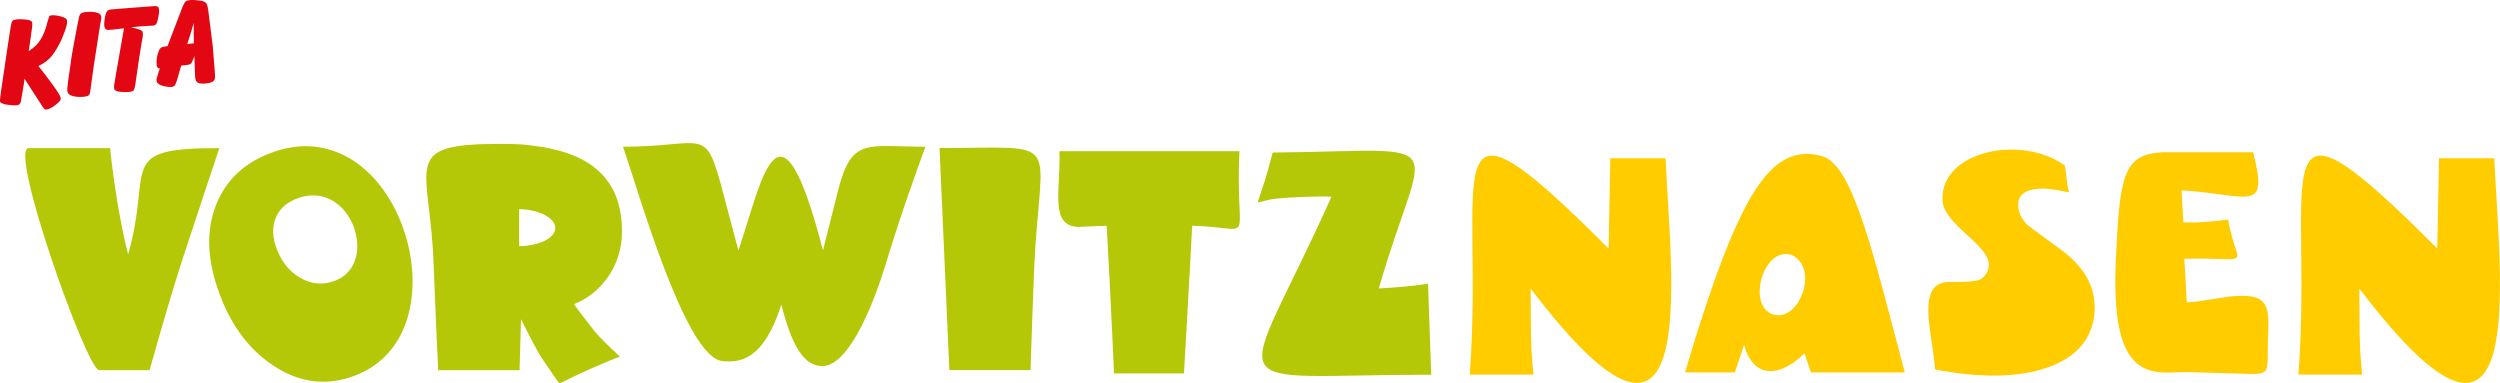
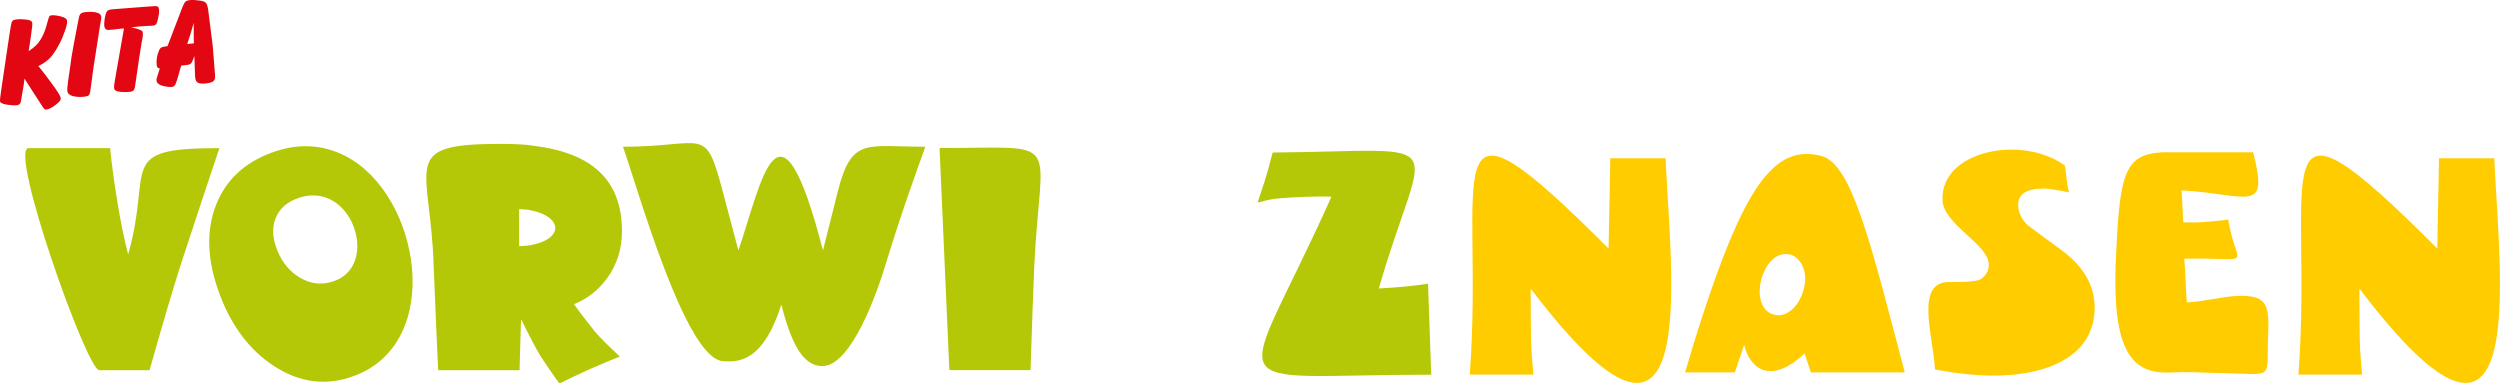
<svg xmlns="http://www.w3.org/2000/svg" id="Ebene_1" data-name="Ebene 1" viewBox="0 0 361.56 55.38">
  <defs>
    <style>
      .cls-1 {
        fill: #b4c808;
      }

      .cls-2 {
        fill: #fc0;
      }

      .cls-3 {
        fill: #e30613;
      }
    </style>
  </defs>
  <path class="cls-1" d="M192.55,28.45c-1.26-.09-5.36.01-8.07.29-.63.06-1.49.26-2.6.56.21-.63.56-1.72,1.07-3.26.28-.88.65-2.21,1.11-3.98,26.93-.25,21.91-3.18,15.35,19.66,2.46-.14,4.67-.31,7.12-.69.15,4.39.3,8.77.46,13.16-31.96,0-27.8,4.11-14.43-25.74" />
  <g>
    <path class="cls-2" d="M328,49.27c.16-4.76.43-6.84-4.99-6.44-1.39.1-5.07.87-6.74.9-.12-1.32-.25-5-.37-6.31,10.46-.24,7.59,1.71,6.34-5.68-.47.1-1.68.24-3.59.38-.89.06-1.14.06-2.89.04-.08-1.54-.16-3.09-.25-4.63,9.68.55,12.67,3.55,10.35-5.51h-13.07c-5.78.28-6.25,3.35-6.82,16.26-.42,12.3,2.29,15.79,7.71,15.59,3.46-.13,3.9.01,7.38.08,7.85.14,6.75,1.05,6.94-4.66" />
    <path class="cls-2" d="M281.89,40.79c.78,0,3.92.03,4.57-.41.78-.54,1.17-1.24,1.17-2.1,0-2.94-6.54-5.8-6.7-9.31-.33-7.16,11.46-9.55,17.68-5.04.23.78.23,2.62.64,3.9-1.82-.38-3.05-.56-3.68-.56-2.47,0-3.69.78-3.69,2.34,0,1.13.49,2.15,1.48,3.05,1.63,1.19,3.24,2.39,4.87,3.58,3.14,2.33,4.71,5.08,4.71,8.27s-1.48,5.86-4.47,7.57c-5.18,2.98-12.76,2.49-18.62,1.35-.28-4.9-2.95-12.65,2.03-12.65" />
    <path class="cls-2" d="M254.78,40.21c-.69,2.39-.19,5.11,2.19,5.37,1.78.2,3.58-1.75,4.02-4.35.45-2.69-1.05-4.19-2.16-4.43-1.82-.39-3.24,1.13-3.91,3-.36,1.01.09-.38-.13.4M275.47,53.86h-13.57l-.92-2.76c-4.81,4.57-7.87,2.35-8.74-1.24l-1.34,4h-7.2c1.56-5.32,3.02-9.85,4.39-13.66.15-.42.1-.28.13-.35,5.33-14.78,9.44-18.78,15.22-17.29,4.48,1.15,7.31,13.48,12.04,31.31Z" />
    <path class="cls-2" d="M212.56,54.18c2.18-29.17-5.99-44.39,20.08-18.23.08-4.16.17-8.9.25-13.06h7.99c.8,17.61,5.27,51.48-19.51,18.84,0,1.9.03,7.55.1,8.63.05.96.15,2.23.3,3.82h-9.21" />
    <path class="cls-2" d="M332.41,54.18c2.18-29.17-5.99-44.39,20.08-18.23.08-4.16.17-8.9.25-13.06h7.99c.8,17.61,5.27,51.48-19.51,18.84,0,1.9.03,7.55.1,8.63.05.96.15,2.23.3,3.82h-9.21" />
  </g>
-   <path class="cls-1" d="M179.25,21.87c-.65,14.12,2.71,11.02-6.82,10.78-.09.82-.23,4.75-.44,7.9-.16,3.06-.41,7.54-.76,13.45h-10.12c-.11-2.82-.32-7.25-.63-13.28-.14-2.09-.29-6.07-.44-8.07-1.1.04-2.2.09-3.31.13-5.22.55-3.29-5.18-3.51-10.91h26.01" />
  <path class="cls-1" d="M149.58,38.5c-.15,3.68-.34,8.69-.54,15.03h-11.74c-.47-10.71-.95-21.42-1.42-32.12,18.27,0,14.61-2.07,13.7,17.09" />
  <path class="cls-1" d="M133.83,21.22c-1.23,3.44-3.31,9.04-5.73,16.96-2.02,6.64-5.61,15.04-9.36,14.76-1.93-.15-3.91-1.62-5.74-8.9-2.6,8.24-6.15,8.4-8.51,8.18-5.42-.5-12.24-24.92-14.39-31,12.05,0,11.84-3.29,14.47,6.63l2.22,8.37c3.41-9.94,5.84-24.74,12.23,0l2.15-8.54c1.99-7.89,4.09-6.46,12.66-6.46" />
  <path class="cls-1" d="M31.73,21.41c-1.16,3.43-3.01,9.03-5.57,16.8-1.17,3.65-2.68,8.76-4.53,15.33h-7.28c-1.81,0-13.17-32.12-10.21-32.12h11.78c.45,4.45,1.49,11.16,2.61,15.37,3.62-12.65-1.94-15.37,13.2-15.37" />
  <path class="cls-1" d="M75.8,30.28c-.24-.02-.48-.04-.72-.04v5.36c1.57-.02,3.1-.37,4.12-1.02,1.82-1.16,1.35-2.85-1.04-3.77-.4-.15-.82-.27-1.26-.36-2.62-.54,1.21.05-1.1-.16M89.95,33.44c0,2.56-.72,4.83-2.16,6.82-1.27,1.73-2.86,2.97-4.77,3.72.41.63,1.4,1.95,2.99,3.95.79.92,2.01,2.13,3.64,3.64-.66.24-2.1.83-4.33,1.8-1.56.71-3.03,1.41-4.41,2.09-.41-.51-1.31-1.8-2.7-3.89-.64-1.06-1.59-2.85-2.82-5.35h-.04c-.07,2.44-.14,4.88-.21,7.32h-11.77c-.15-3.04-.37-8.05-.65-15.03-.43-14.71-5.19-17.7,9.64-17.7,3.57,0,4.43.23,4.78.27,8.73,1.05,12.81,5.17,12.81,12.37Z" />
  <path class="cls-3" d="M28.04,6.27l-.02-1.11v-1.86s-.54,1.84-.54,1.84l-.4,1.22.96-.09ZM26.2,9.49l-.59,2.07c-.09.28-.19.52-.28.7-.1.18-.26.29-.47.31-.22.03-.49.01-.79-.04-.31-.05-.56-.12-.77-.19-.2-.08-.36-.17-.47-.28-.11-.11-.18-.26-.2-.46,0-.06,0-.14.03-.24.03-.1.05-.18.07-.24l.38-1.23c-.26,0-.41-.15-.44-.41-.05-.39-.04-.75.01-1.08.05-.33.14-.65.26-.96.12-.31.25-.5.4-.57.15-.07.36-.13.64-.16l.24-.03.09-.23,2.06-5.38c.1-.25.21-.47.33-.68.12-.21.36-.33.72-.37.18-.02.37-.03.57-.02.2,0,.53.04,1,.1.46.06.76.2.88.44.12.23.2.56.25.97l.65,5.17.32,4.03c.06.49-.01.82-.2,1-.19.18-.54.29-1.06.35-.48.05-.85.04-1.12-.06-.27-.09-.43-.35-.48-.76l-.03-.52-.09-2.63c-.14.43-.27.74-.38.94-.11.2-.31.31-.6.35l-.91.11ZM19.03,3.98l.57.12c.38.12.65.21.8.28.15.07.24.19.25.36.02.2.02.41-.02.65-.06.3-.11.53-.13.67l-.37,2.31-.55,3.78c-.04.38-.11.65-.19.82-.09.17-.27.27-.55.3-.48.06-.98.06-1.5,0-.53-.05-.81-.22-.84-.52-.02-.17,0-.43.06-.78.06-.35.1-.59.12-.72l1.21-6.91.05-.23-.31.02-.99.11-.31.04c-.28.03-.5.05-.66.05s-.28-.03-.35-.09c-.08-.06-.13-.14-.17-.24-.04-.1-.06-.19-.07-.28-.03-.24,0-.57.06-1.01.07-.44.15-.74.24-.92.09-.17.19-.28.31-.33.11-.04.25-.08.43-.1l.7-.06,1.95-.15,2.36-.18,1.14-.08c.23-.03.4,0,.52.05.11.06.18.21.21.44.03.24.01.5-.04.78-.06.27-.1.52-.15.73-.04.21-.11.4-.2.55-.09.15-.24.24-.44.26l-.44.03-1.57.09-.88.1-.24.03ZM11.99,14c-.45.05-.93.02-1.43-.1-.5-.12-.78-.37-.82-.73-.03-.22.01-.71.11-1.46.1-.75.21-1.49.32-2.21.09-.77.23-1.68.43-2.73.2-1.06.35-1.87.46-2.44l.34-1.73c.06-.32.16-.53.29-.64.13-.11.35-.18.65-.21.34-.04.68-.05,1.02-.03.34.02.63.08.87.18.24.1.38.28.41.54.02.13,0,.33-.05.58-.05.25-.1.49-.13.7l-.94,6.05-.45,3.32c-.04.38-.13.61-.25.71-.13.09-.4.17-.81.21ZM5.56,9.59l.17.18c.39.48.99,1.26,1.79,2.35.81,1.09,1.23,1.78,1.26,2.07.02.16-.04.32-.19.48-.14.16-.32.32-.54.49-.21.17-.44.32-.68.45-.24.13-.46.21-.67.24-.13.01-.26-.05-.38-.19-.13-.2-.22-.32-.26-.38l-1.84-2.85-.68-1.06-.11.91c-.23,1.34-.35,2.09-.38,2.24-.02.16-.06.29-.11.39-.05.1-.13.18-.23.23-.11.05-.19.08-.25.08-.37.04-.87.01-1.49-.09-.63-.1-.95-.27-.98-.52-.01-.11.06-.71.22-1.81.16-1.1.41-2.81.76-5.15.35-2.34.55-3.67.62-4.01.07-.34.13-.53.19-.6.06-.06.14-.11.23-.15.09-.03.21-.06.37-.08.42-.05.89-.04,1.43.02.54.06.83.23.86.5.01.1.01.23,0,.4-.01.17-.08.67-.2,1.51l-.32,2.15c.76-.48,1.33-1.03,1.7-1.63.37-.6.65-1.26.85-1.97.2-.71.32-1.15.38-1.3.05-.16.16-.25.31-.27.35-.04.81,0,1.39.15.58.14.89.35.92.63.03.25-.02.56-.13.93-.12.38-.29.85-.52,1.43-.23.58-.53,1.17-.91,1.79-.38.62-.71,1.06-1.02,1.34-.3.28-.58.5-.84.66-.26.16-.5.3-.72.41Z" />
  <path class="cls-1" d="M51.4,37.48c-.52,1.6-1.58,2.67-3.19,3.21-1.66.56-3.26.39-4.81-.52-1.46-.85-2.54-2.14-3.26-3.87-.76-1.84-.84-3.47-.22-4.88.58-1.33,1.68-2.26,3.28-2.8,1.58-.53,3.07-.48,4.48.18,3.12,1.47,4.67,5.7,3.72,8.68M51.28,54.34c13.1-4.91,9.45-26.18-1.27-31.75-3.4-1.75-7.01-1.91-10.82-.48-3.88,1.45-6.52,3.95-7.93,7.49-1.49,3.76-1.32,8.1.53,13.02,1.73,4.61,4.35,8.06,7.87,10.34,3.74,2.43,7.61,2.89,11.62,1.38Z" />
</svg>